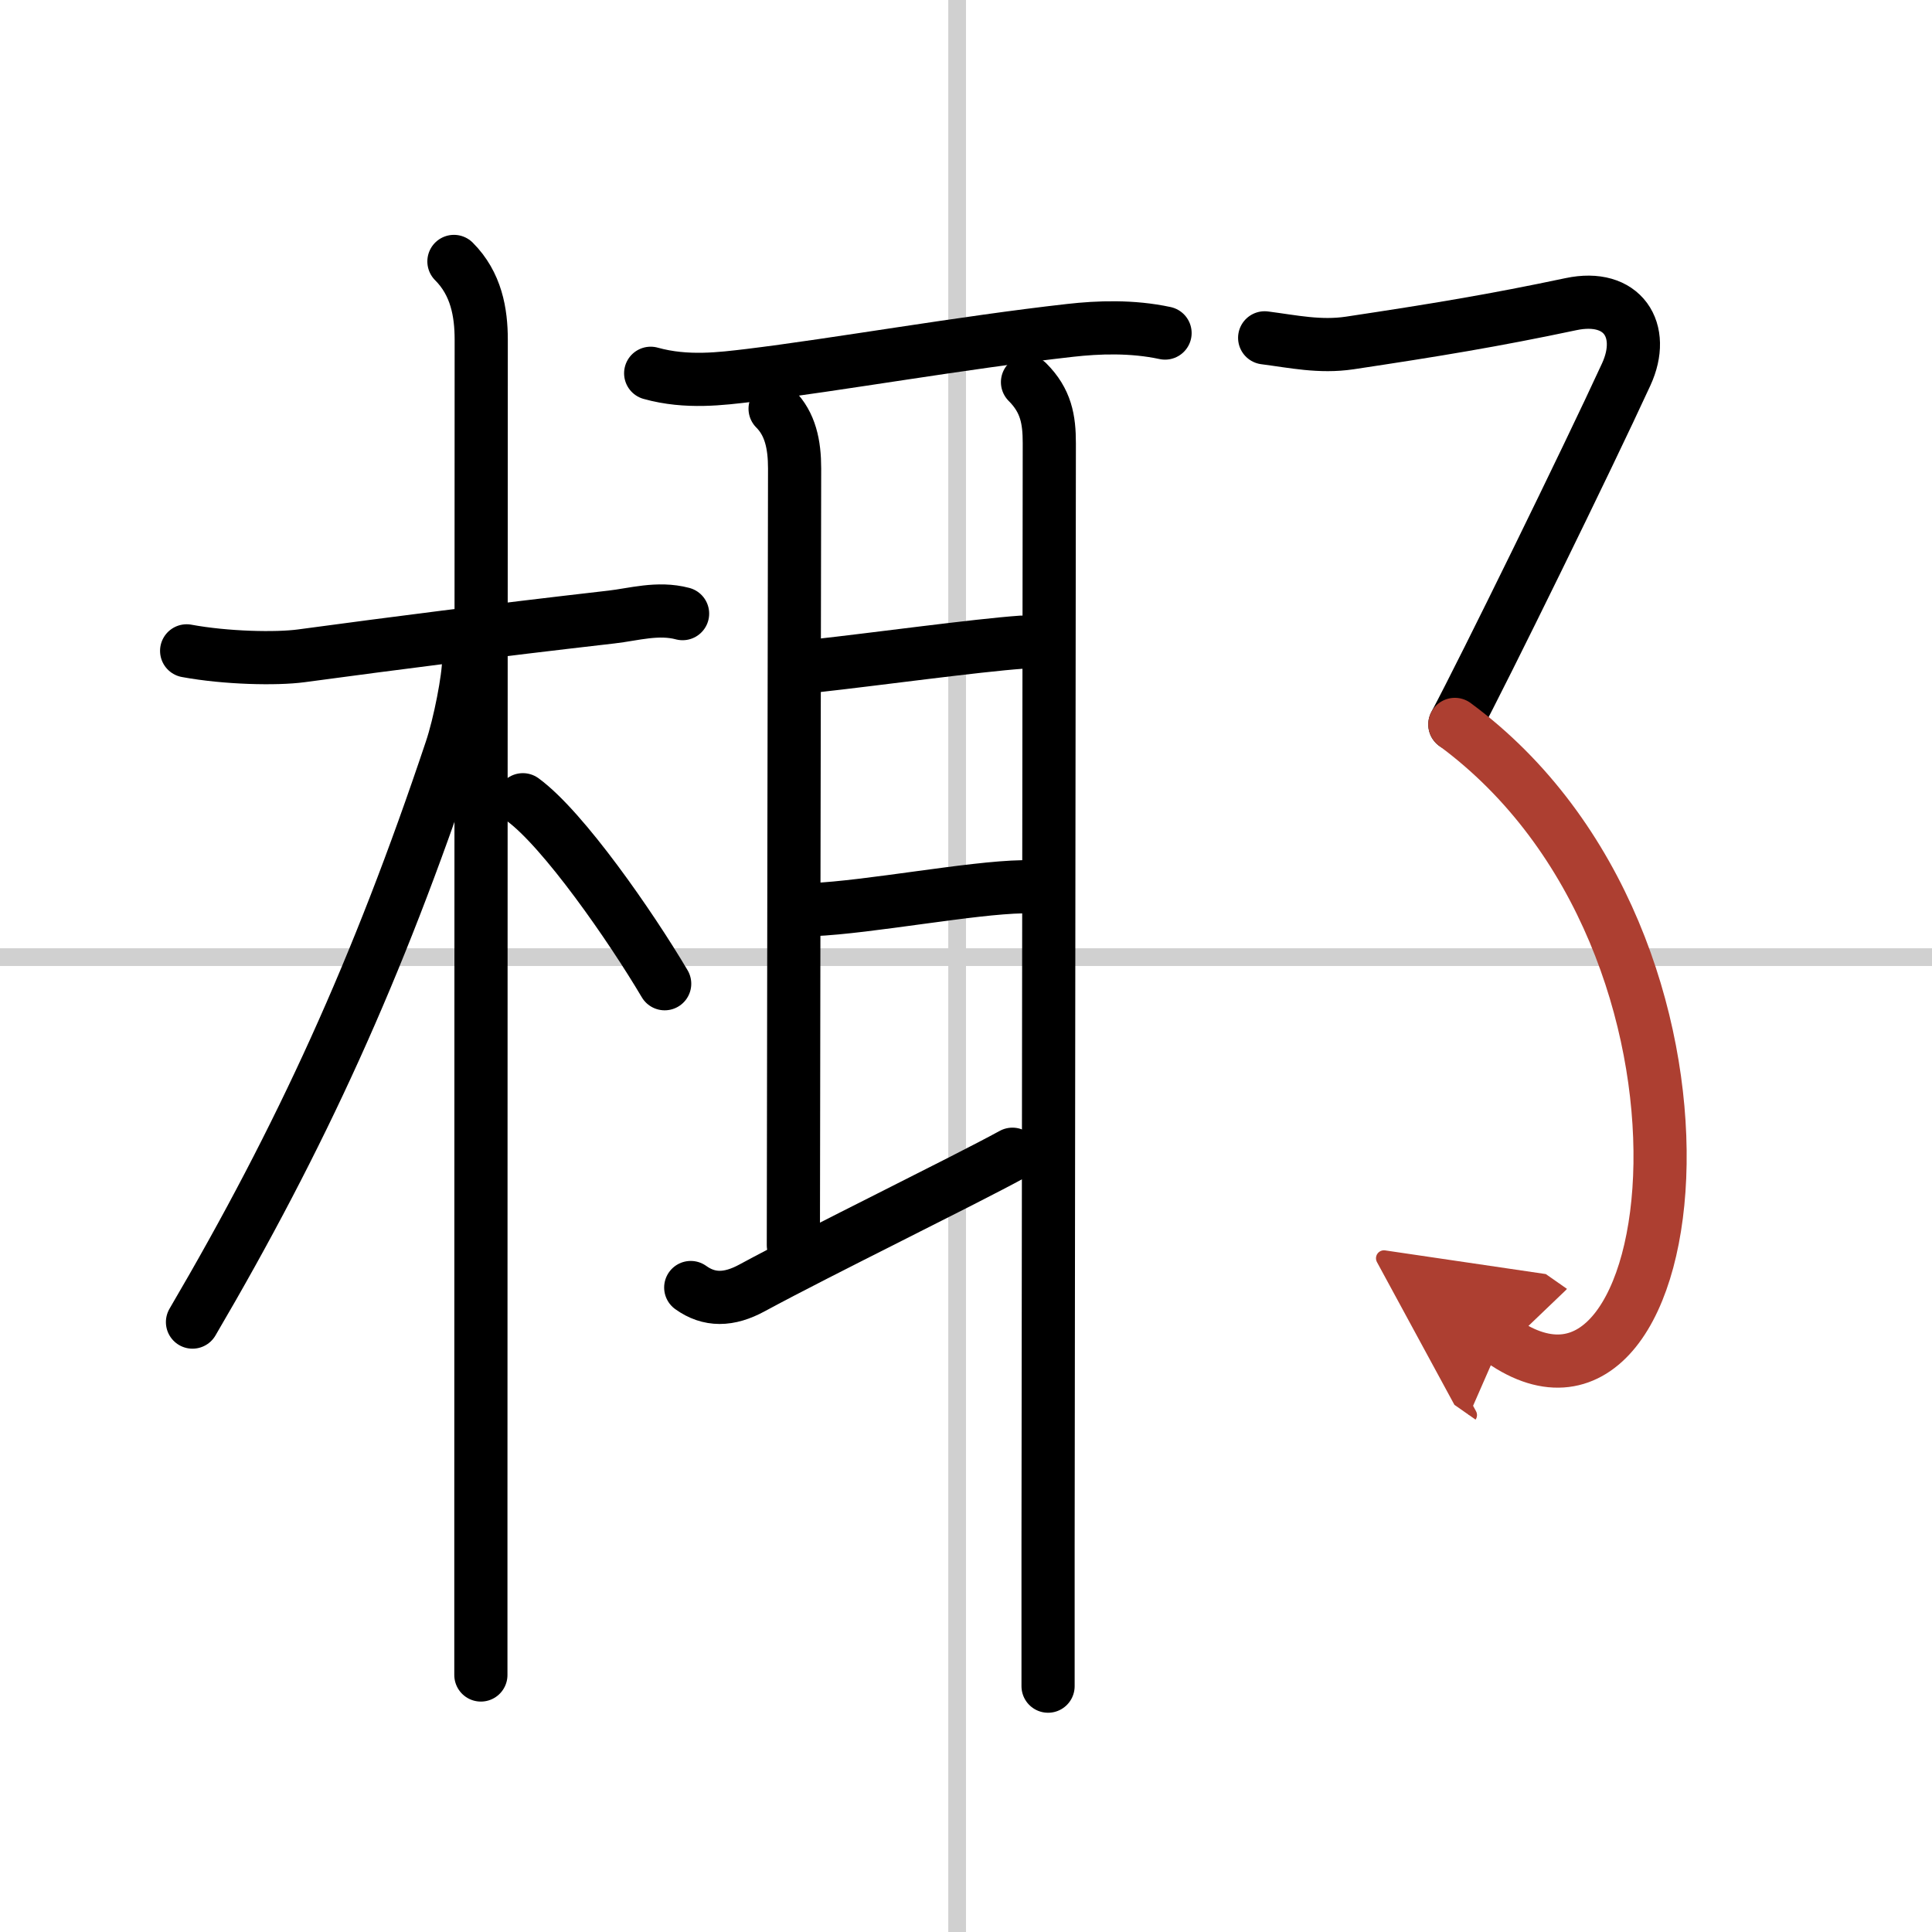
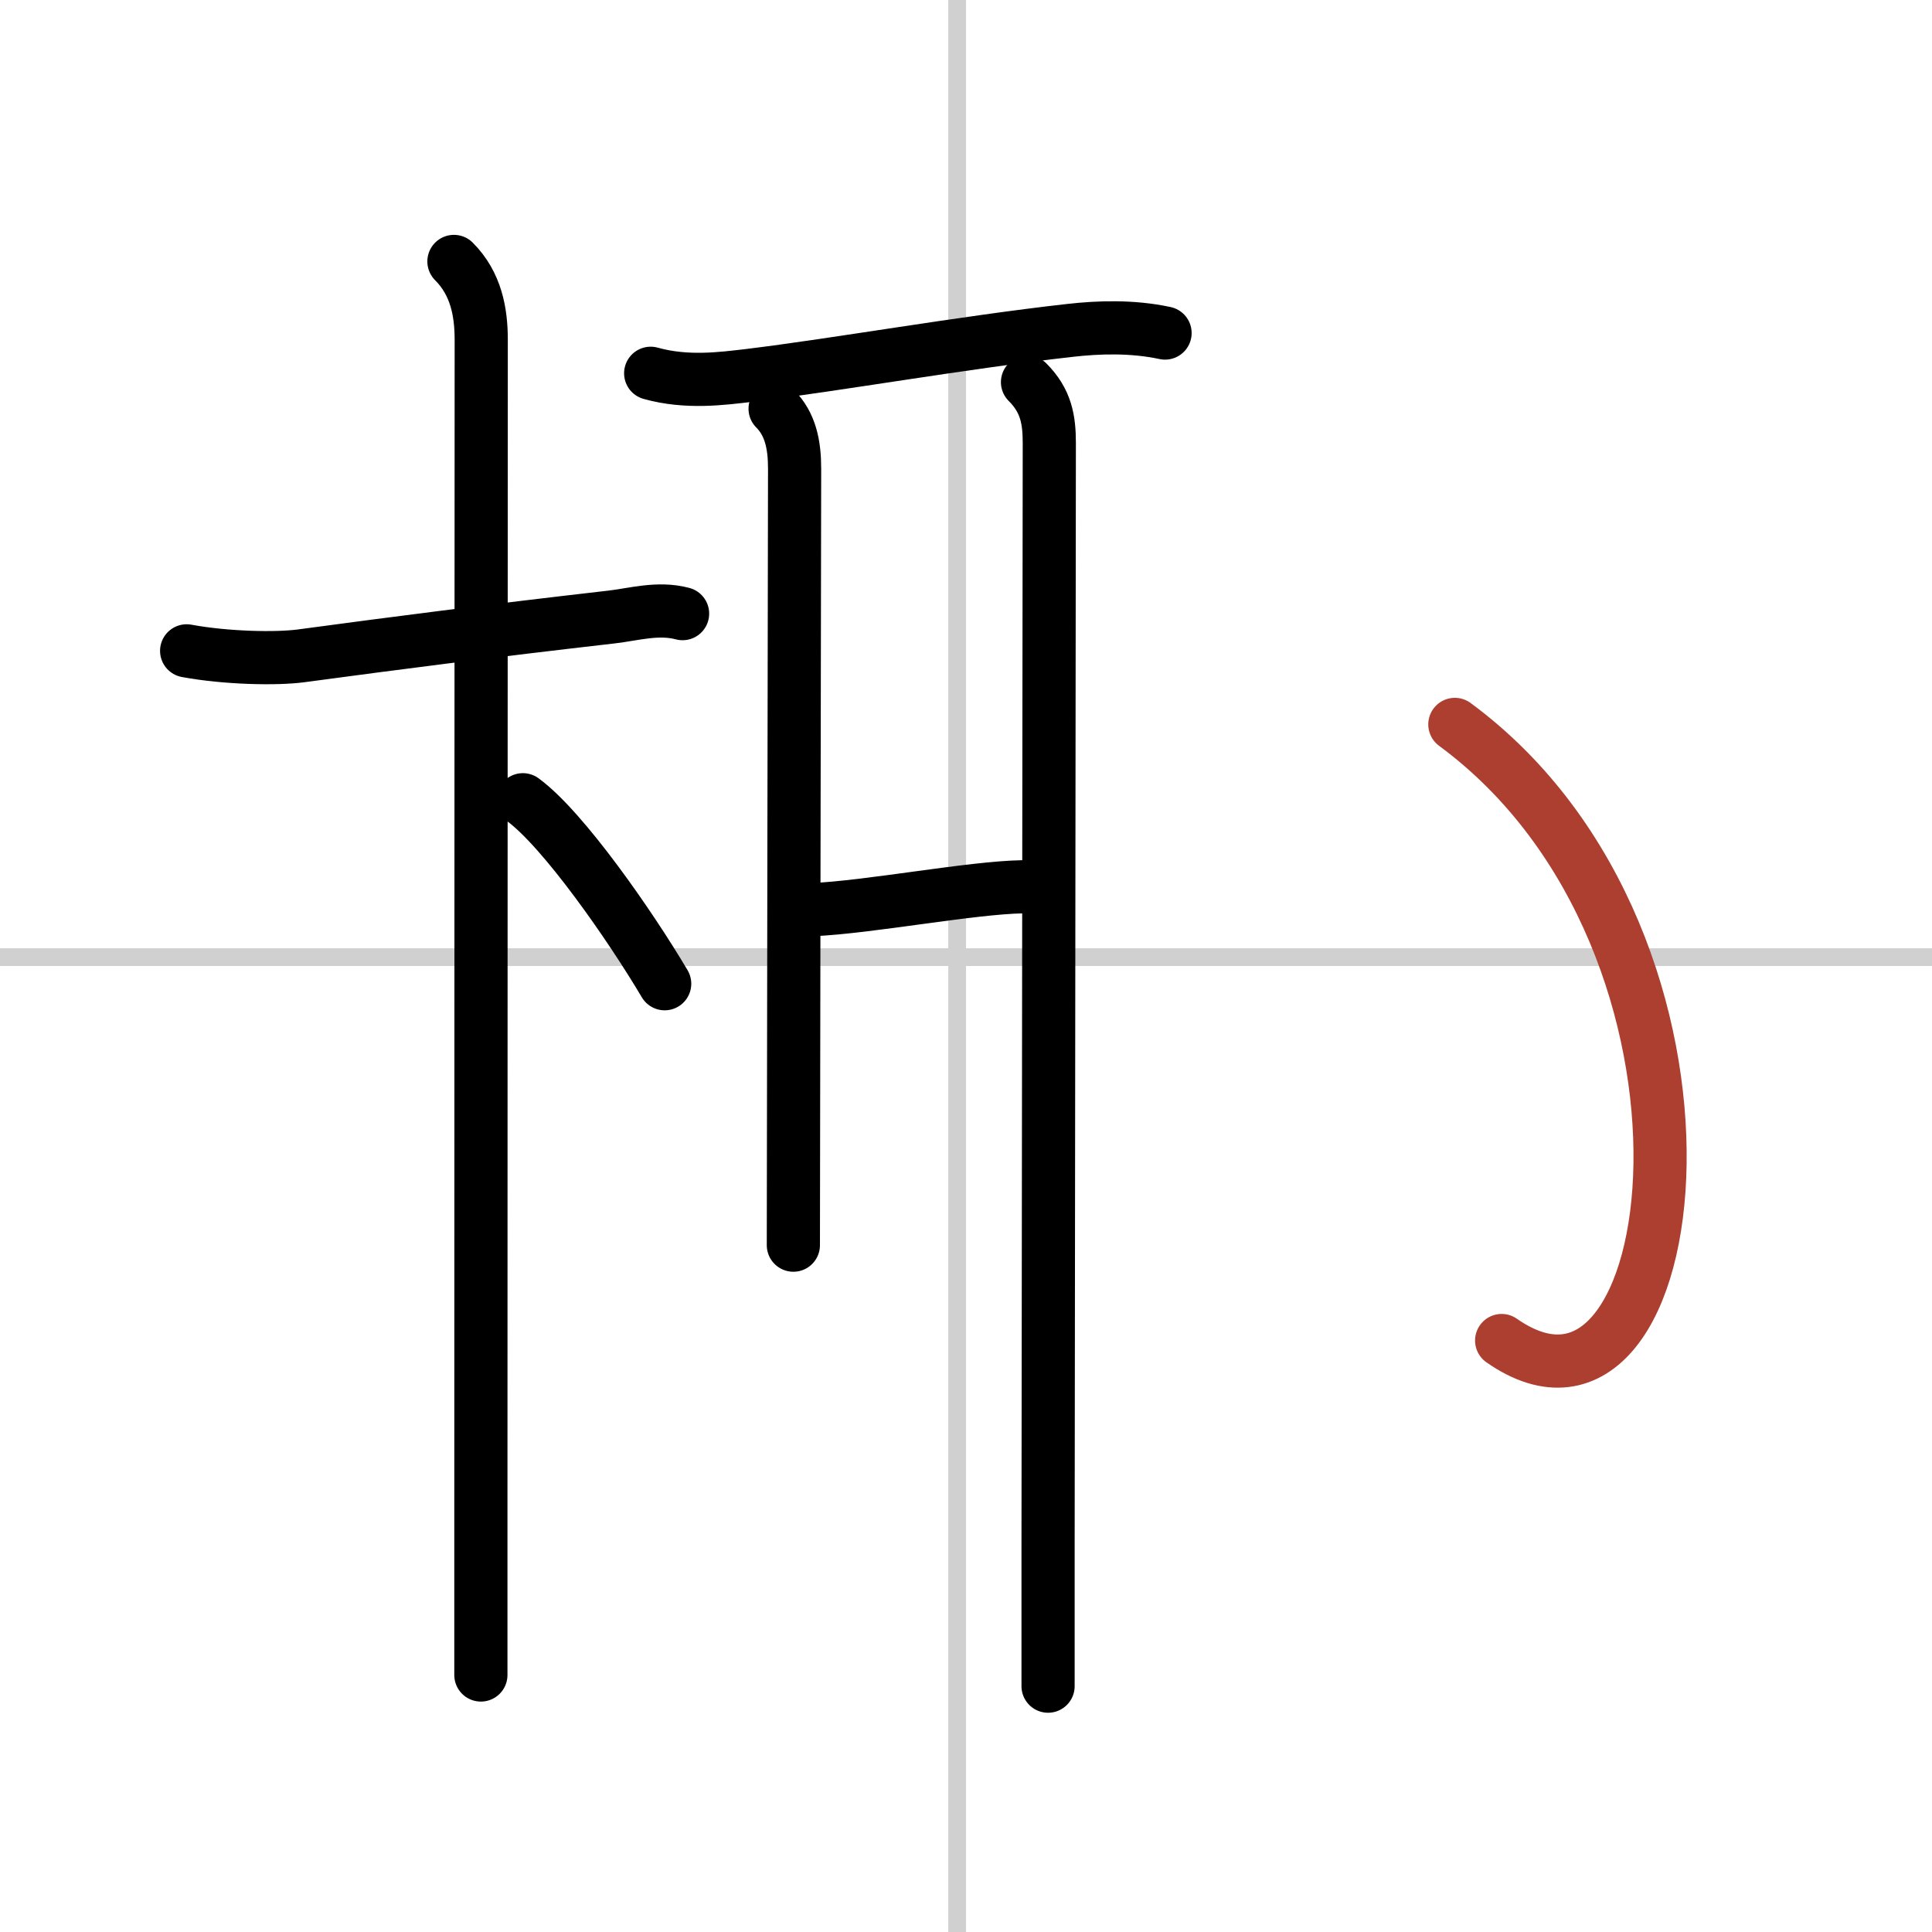
<svg xmlns="http://www.w3.org/2000/svg" width="400" height="400" viewBox="0 0 109 109">
  <defs>
    <marker id="a" markerWidth="4" orient="auto" refX="1" refY="5" viewBox="0 0 10 10">
-       <polyline points="0 0 10 5 0 10 1 5" fill="#ad3f31" stroke="#ad3f31" />
-     </marker>
+       </marker>
  </defs>
  <g fill="none" stroke="#000" stroke-linecap="round" stroke-linejoin="round" stroke-width="3">
    <rect width="100%" height="100%" fill="#fff" stroke="#fff" />
    <line x1="54" x2="54" y2="109" stroke="#d0d0d0" stroke-width="1" />
    <line x2="109" y1="54" y2="54" stroke="#d0d0d0" stroke-width="1" />
    <path d="m10.53 36.72c2.22 0.41 5.05 0.47 6.47 0.28 5.5-0.74 10.38-1.37 17.51-2.19 1.23-0.14 2.61-0.56 4-0.19" />
    <path d="m25.61 14.75c1.26 1.26 1.54 2.88 1.54 4.42 0 0.78-0.02 45.69-0.02 66.08v9.25" />
-     <path d="M26.44,37.28c0,0.97-0.5,3.58-0.99,5.03C21.31,54.68,17,64.12,10.86,74.59" />
    <path d="m29.5 45.12c2.29 1.68 6.07 7.12 8 10.38" />
    <path d="m36.71 21.06c2.04 0.57 4.02 0.3 5.56 0.12 4.93-0.6 12.04-1.86 18.1-2.54 1.59-0.18 3.5-0.25 5.36 0.15" />
    <path d="m43.73 23.06c0.86 0.86 1.1 2.02 1.1 3.37s-0.07 38.97-0.07 43.82" />
-     <path d="m46.05 37.56c3.28-0.36 9.04-1.15 11.59-1.33" />
    <path d="m45.84 51.32c3.22-0.14 8.94-1.24 11.86-1.29" />
-     <path d="m38.97 72.64c1.03 0.74 2.15 0.74 3.48 0.01 3.86-2.09 11.93-6.03 14.67-7.53" />
    <path d="m57.97 21.56c1.05 1.05 1.23 2.11 1.23 3.44-0.01 5.6-0.05 43.95-0.07 62.25v7.88" />
-     <path d="m71.35 19.06c1.63 0.21 3.11 0.54 4.8 0.29 4.85-0.73 8.13-1.27 12.48-2.19 2.92-0.62 4.26 1.48 3.12 3.96-2.15 4.68-8.03 16.68-9.67 19.75" />
    <path d="m82.08 40.87c16.79 12.38 13.2 42.14 2.64 34.76" marker-end="url(#a)" stroke="#ad3f31" />
  </g>
</svg>